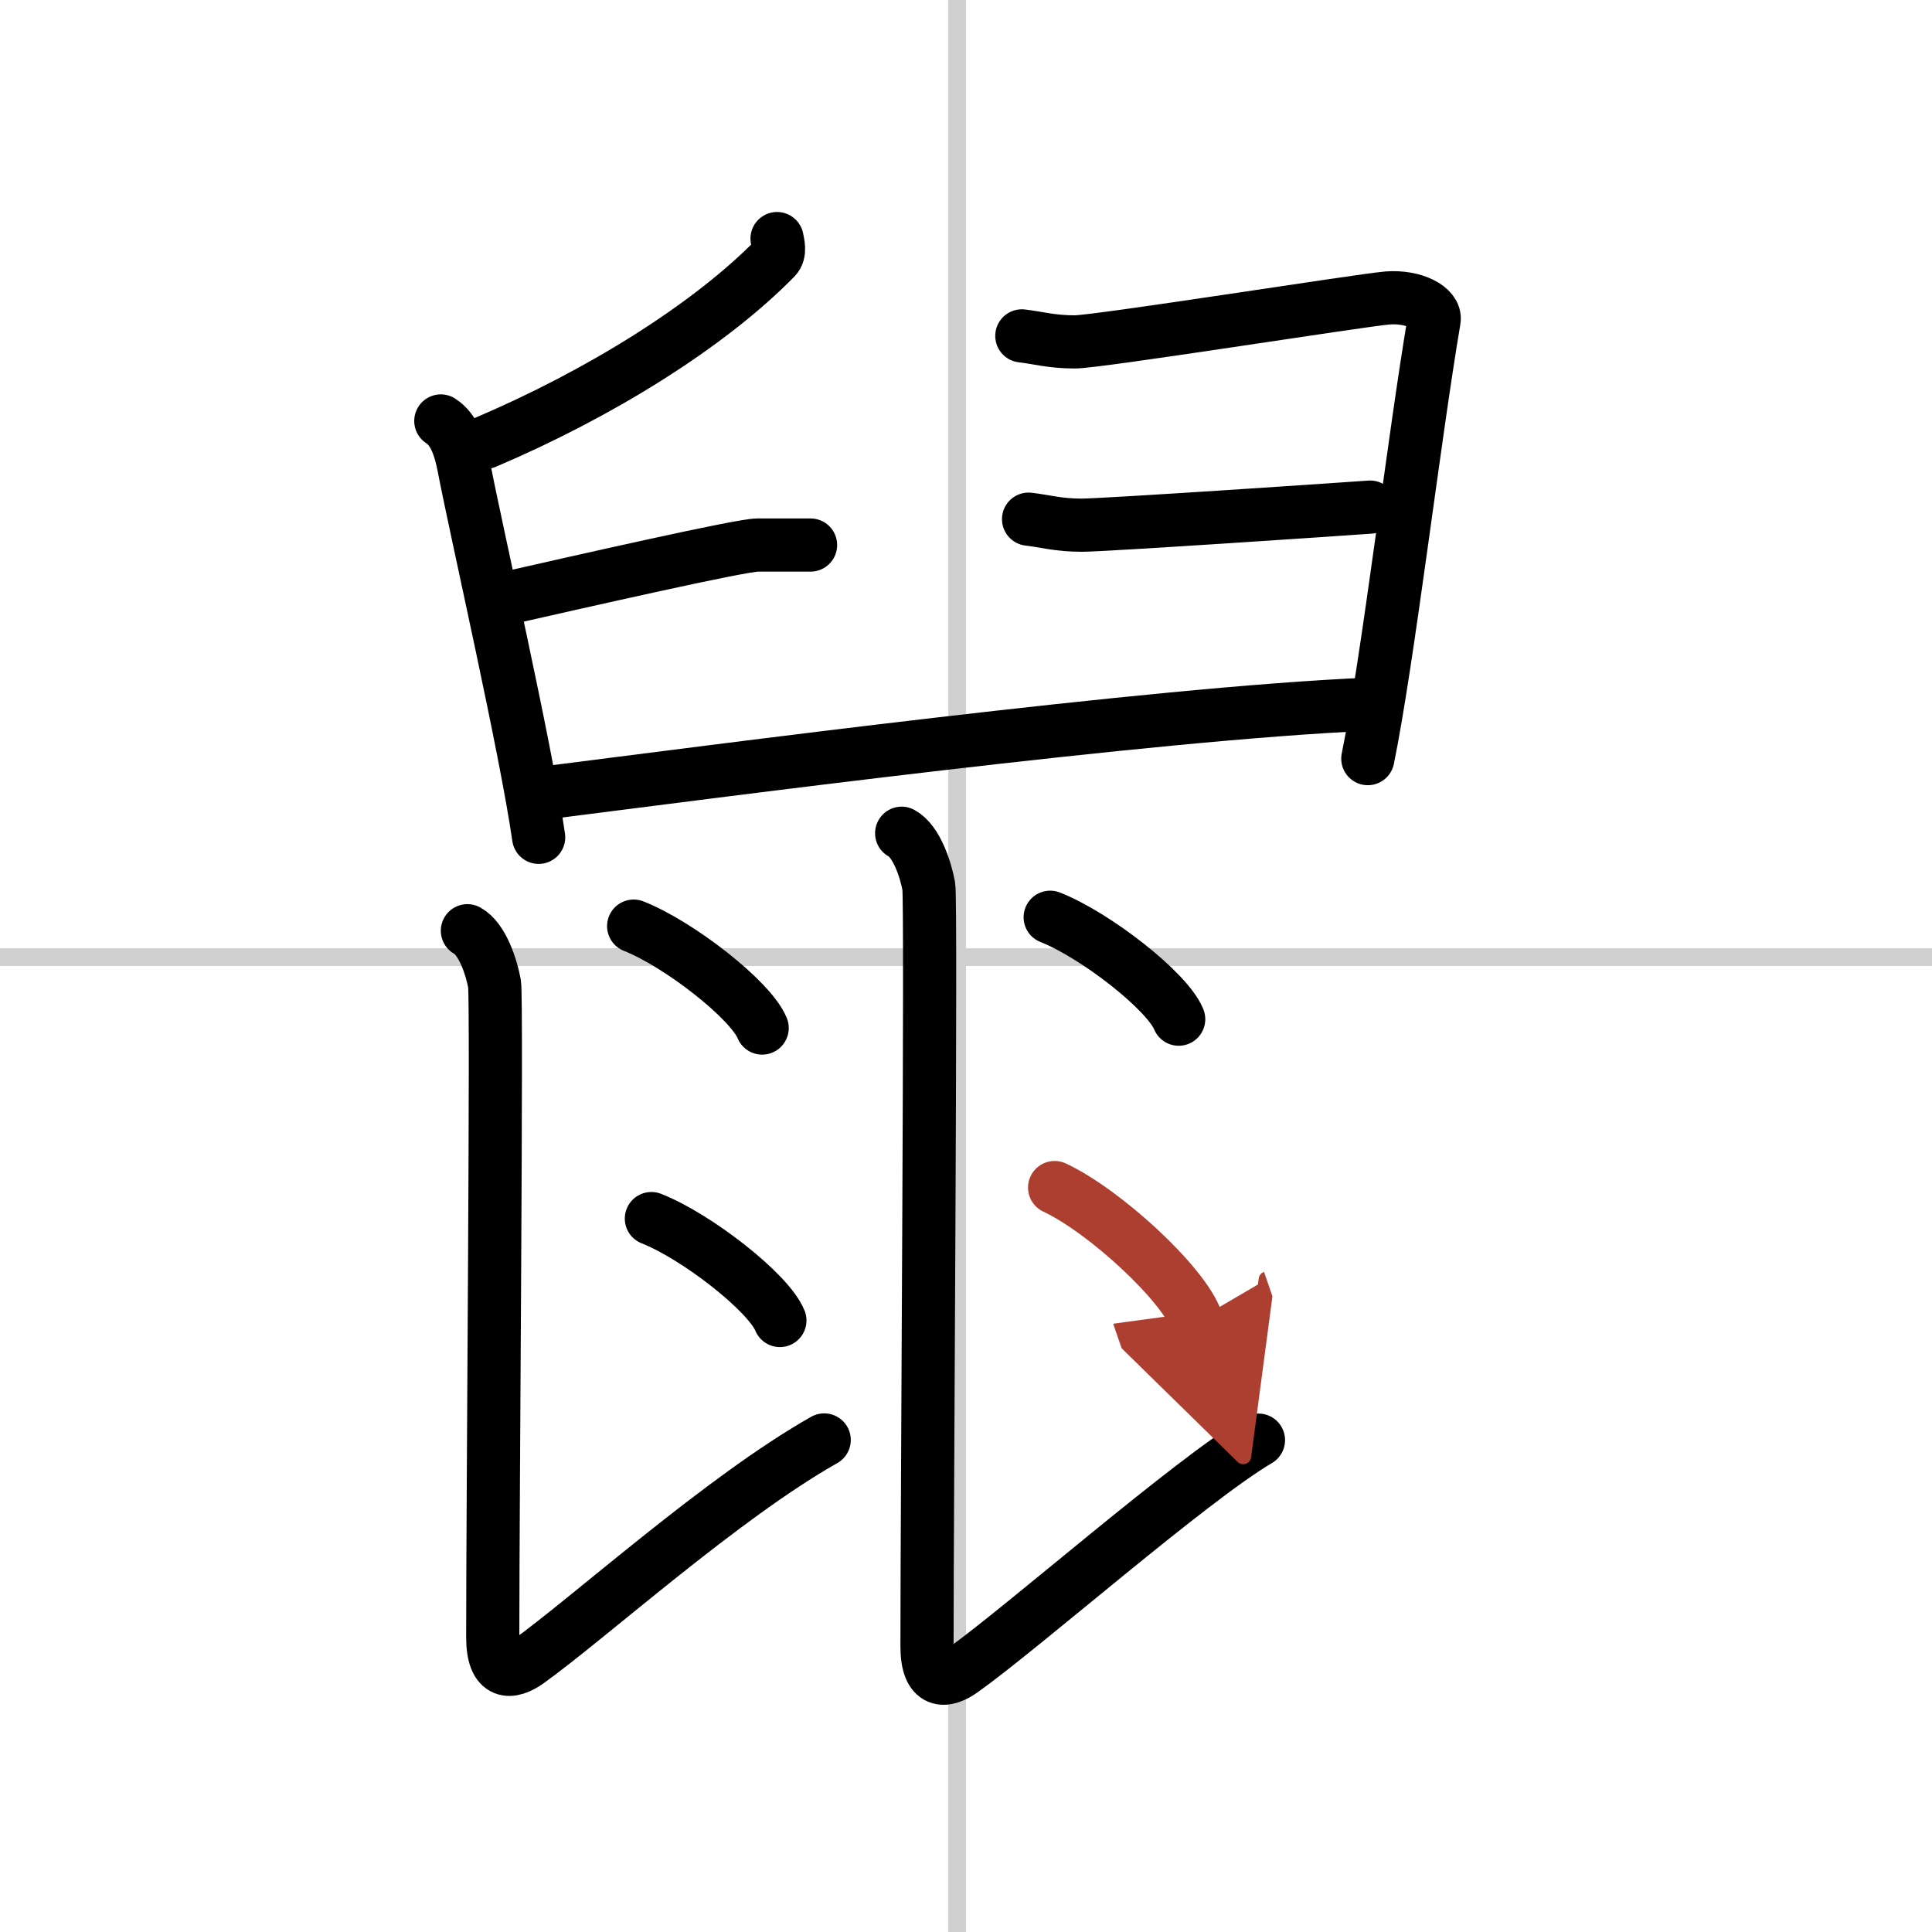
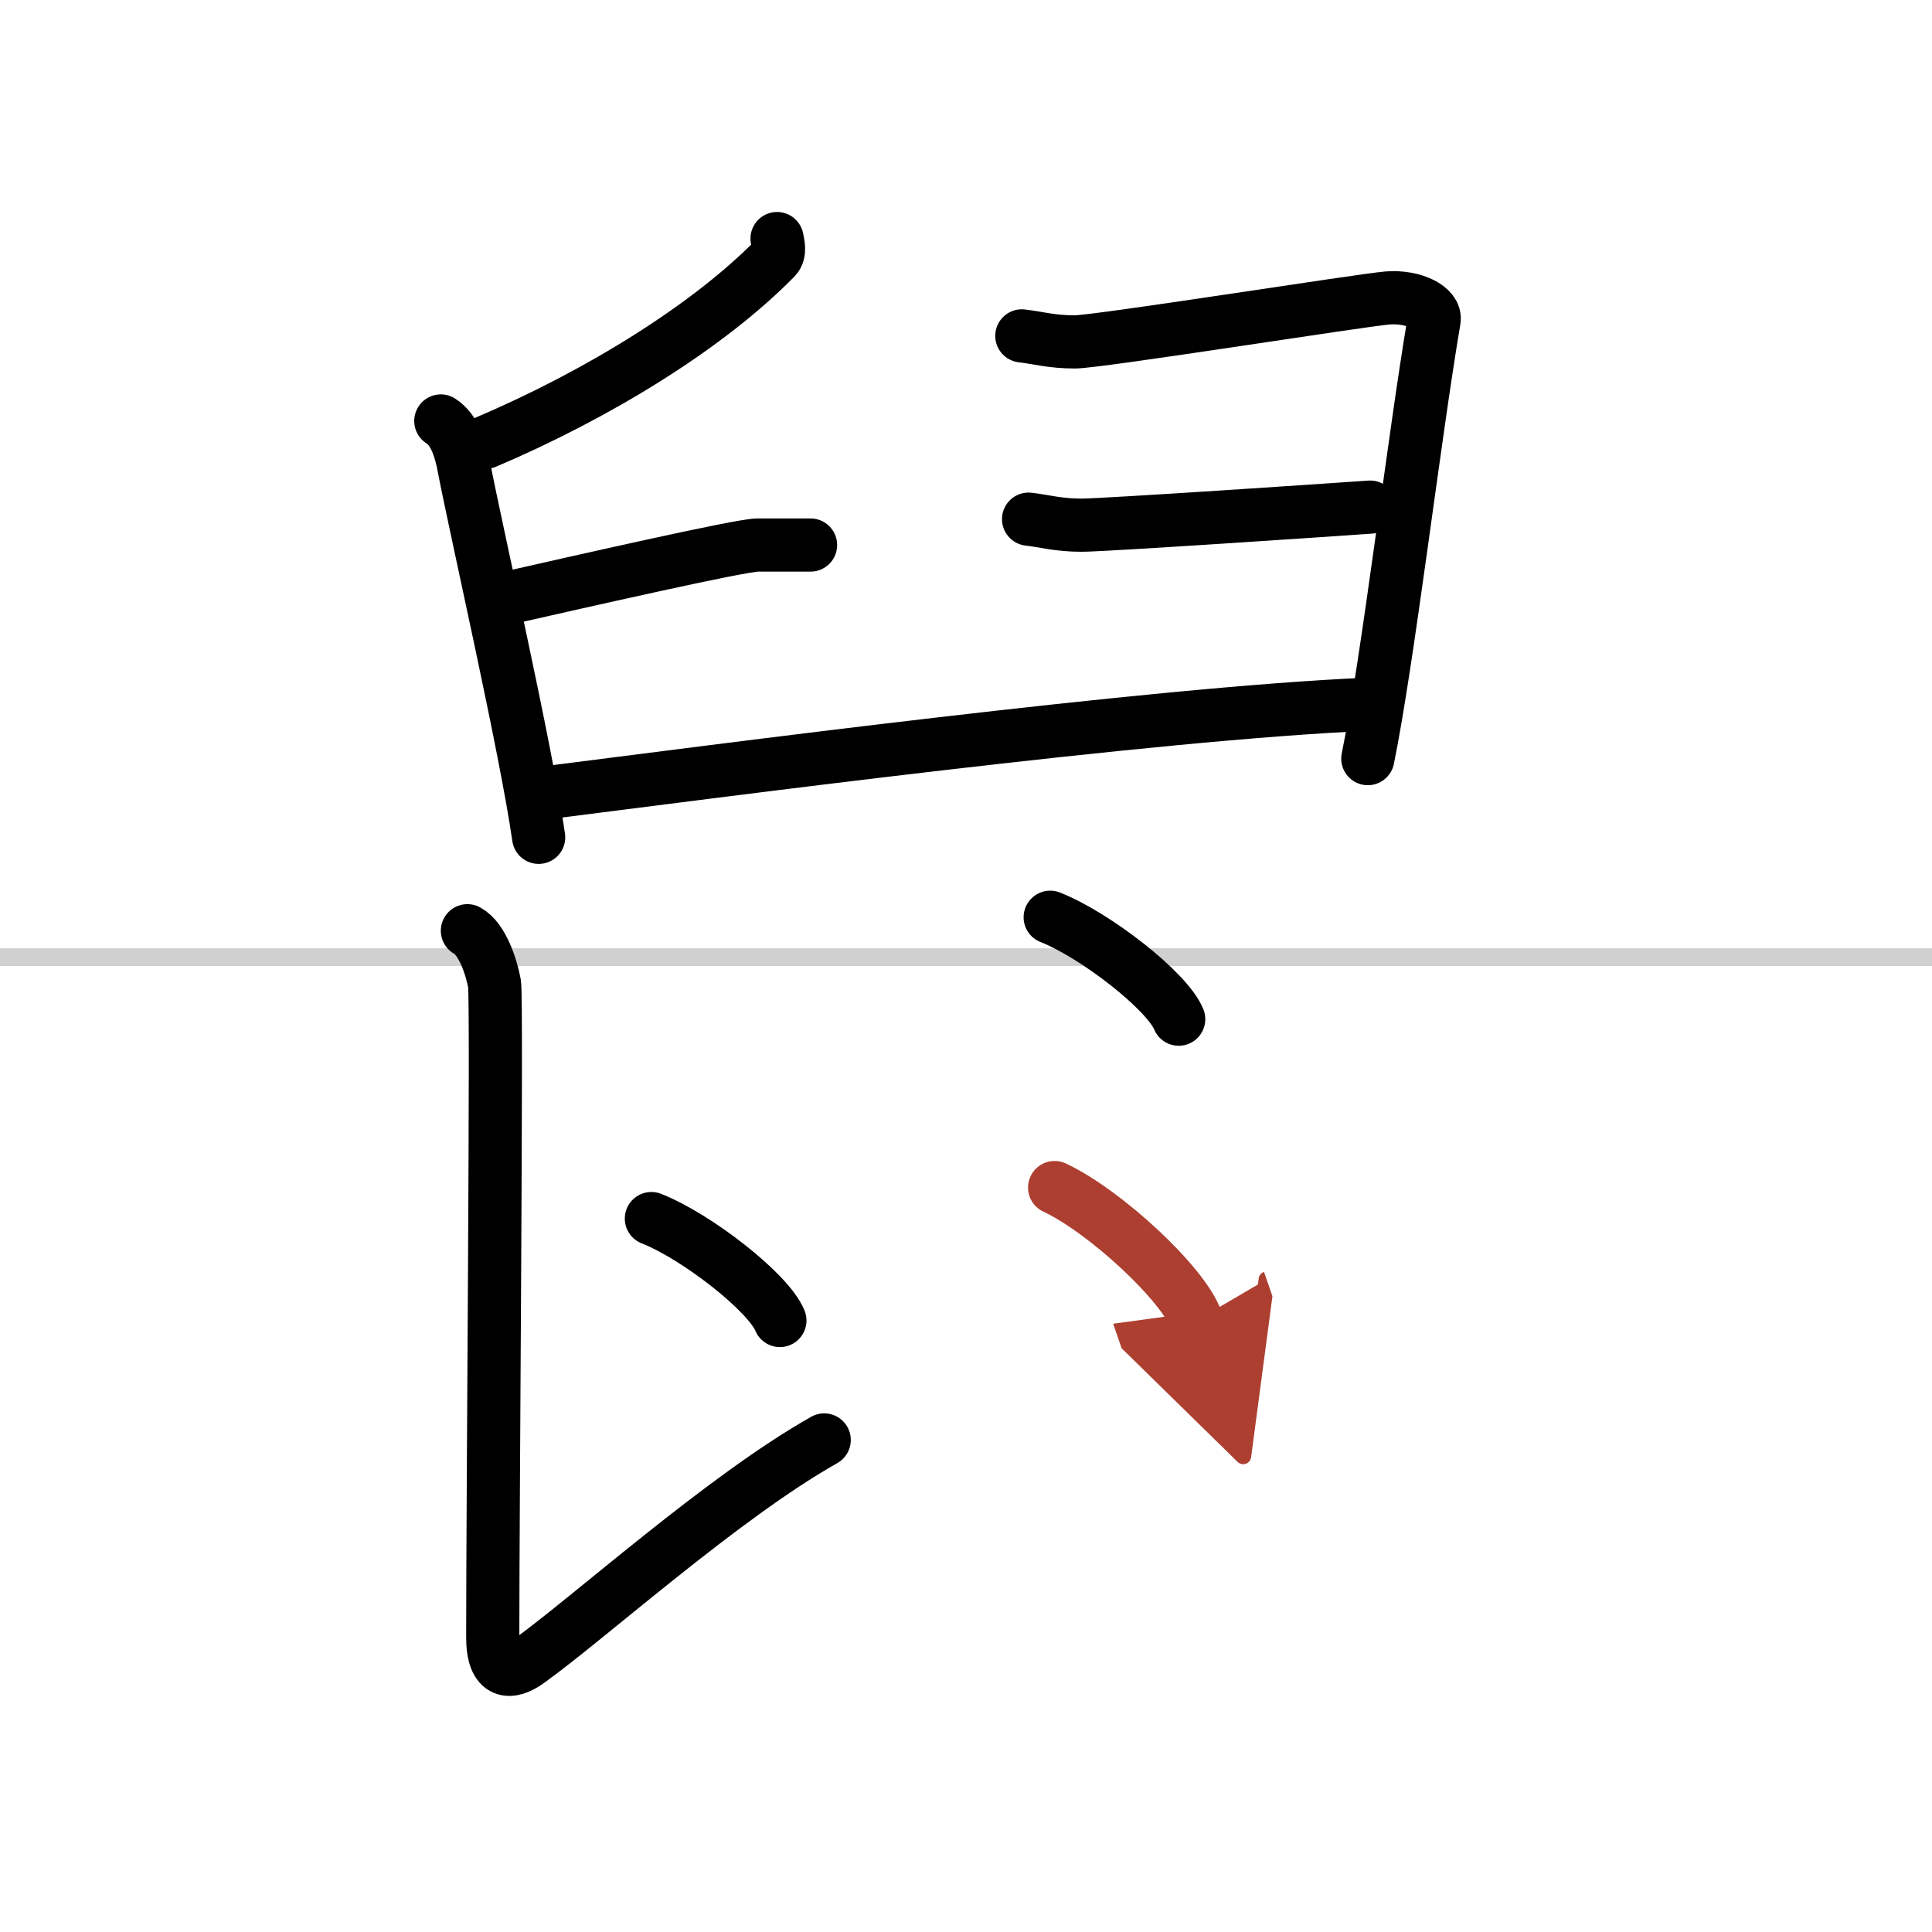
<svg xmlns="http://www.w3.org/2000/svg" width="400" height="400" viewBox="0 0 109 109">
  <defs>
    <marker id="a" markerWidth="4" orient="auto" refX="1" refY="5" viewBox="0 0 10 10">
      <polyline points="0 0 10 5 0 10 1 5" fill="#ad3f31" stroke="#ad3f31" />
    </marker>
  </defs>
  <g fill="none" stroke="#000" stroke-linecap="round" stroke-linejoin="round" stroke-width="3">
    <rect width="100%" height="100%" fill="#fff" stroke="#fff" />
-     <line x1="54" x2="54" y2="109" stroke="#d0d0d0" stroke-width="1" />
    <line x2="109" y1="54" y2="54" stroke="#d0d0d0" stroke-width="1" />
    <path d="m43.84 13.46c0.05 0.27 0.2 0.79-0.09 1.09-3.79 3.87-10 7.7-16.35 10.4" />
    <path d="m24.87 23.75c0.79 0.5 1.12 1.61 1.31 2.63 0.72 3.73 3.49 15.82 4.21 20.86" />
    <path d="m28.02 33.88c4.98-1.13 13.78-3.13 14.72-3.13s2.25 0 2.99 0" />
    <path d="m57.65 18.95c0.94 0.11 1.68 0.34 2.99 0.34s16.16-2.36 17.65-2.48c1.5-0.11 2.74 0.56 2.62 1.25-1.12 6.58-2.62 19.29-3.74 24.74" />
    <path d="m58.03 29.29c0.94 0.11 1.68 0.34 2.99 0.34s14.78-0.91 16.28-1.02" />
    <path d="M30.08,44.82C40.5,43.5,65,40.25,77.24,39.73" />
    <path d="m26.37 52.51c0.85 0.46 1.36 2.07 1.53 2.99 0.15 0.83-0.1 28.72-0.1 36.87 0 2.16 1.04 2.07 2.02 1.36 3.44-2.47 10.93-9.24 16.68-12.49" />
-     <path d="m35.75 52.25c2.56 1.01 6.61 4.17 7.25 5.75" />
    <path d="m36.75 68.75c2.56 1.01 6.61 4.17 7.25 5.75" />
-     <path d="M50.87,47.01c0.85,0.46,1.36,2.07,1.53,2.99c0.15,0.83-0.1,34.72-0.1,42.87c0,2.16,1.04,2.07,2.02,1.36C57.77,91.77,67.17,83.5,71,81.25" />
    <path d="m59.25 51.75c2.56 1.01 6.61 4.17 7.25 5.75" />
    <path d="m59.5 67c2.82 1.32 7.29 5.44 8 7.5" marker-end="url(#a)" stroke="#ad3f31" />
  </g>
</svg>